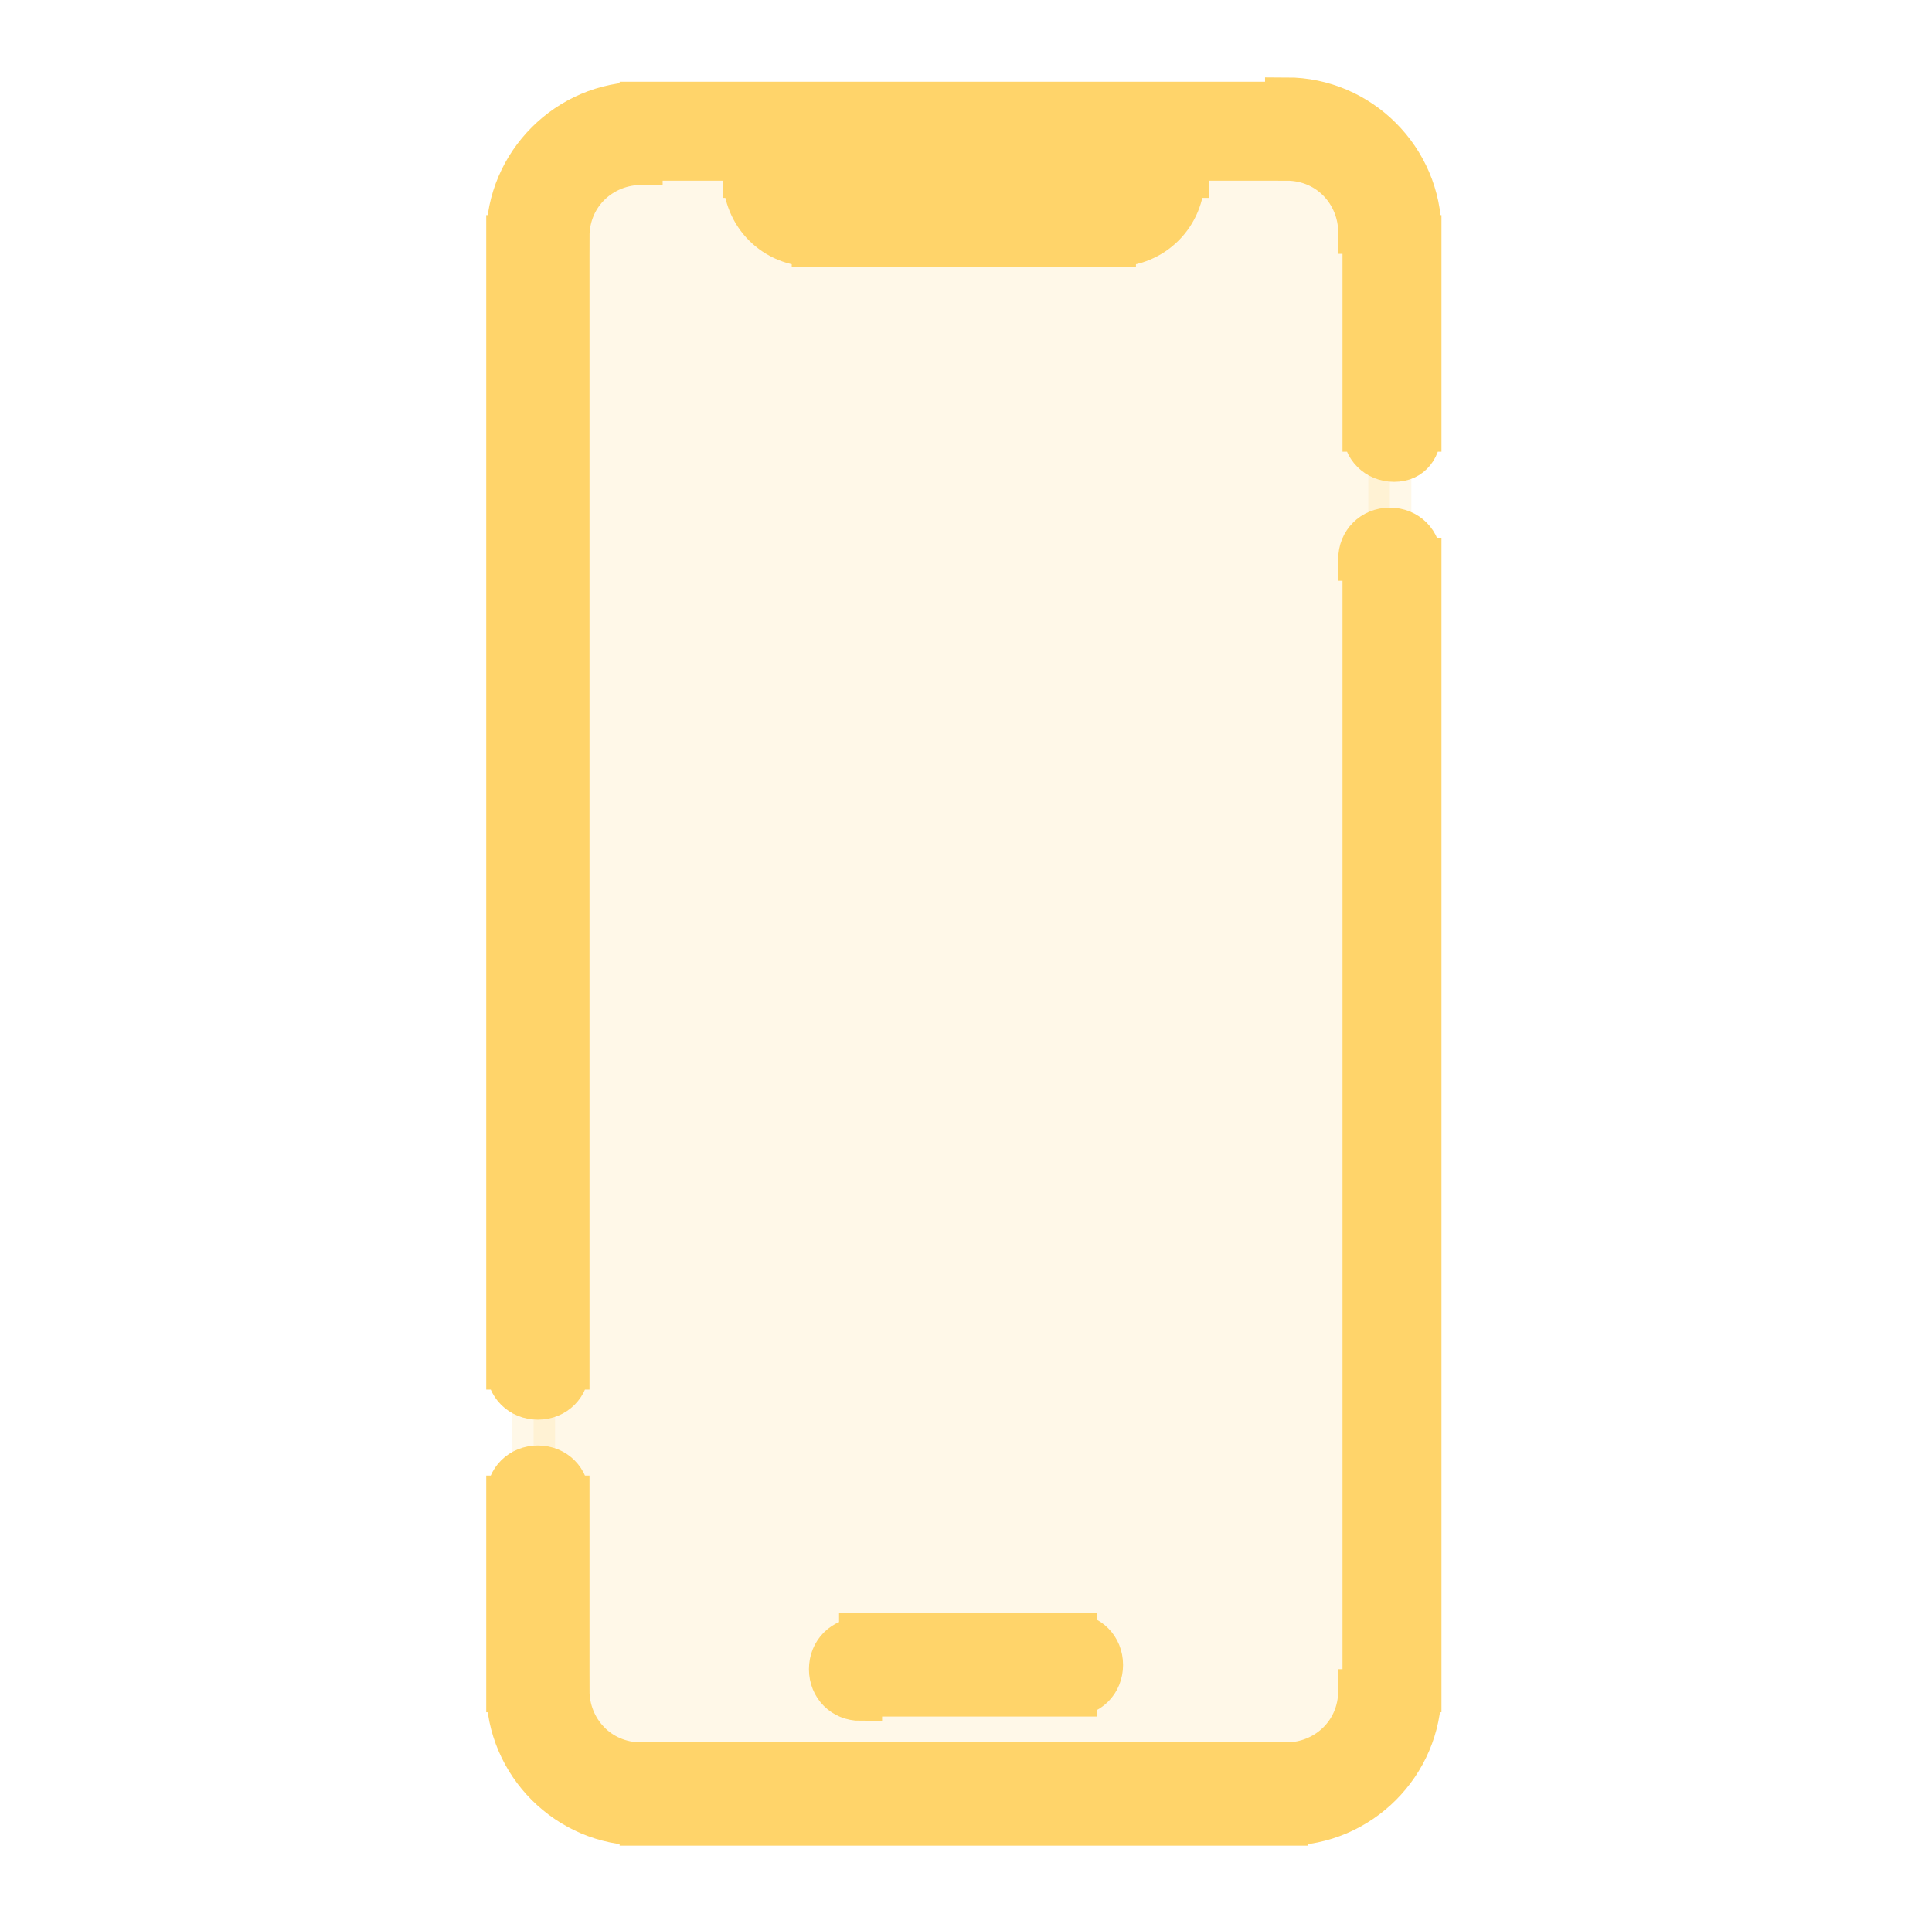
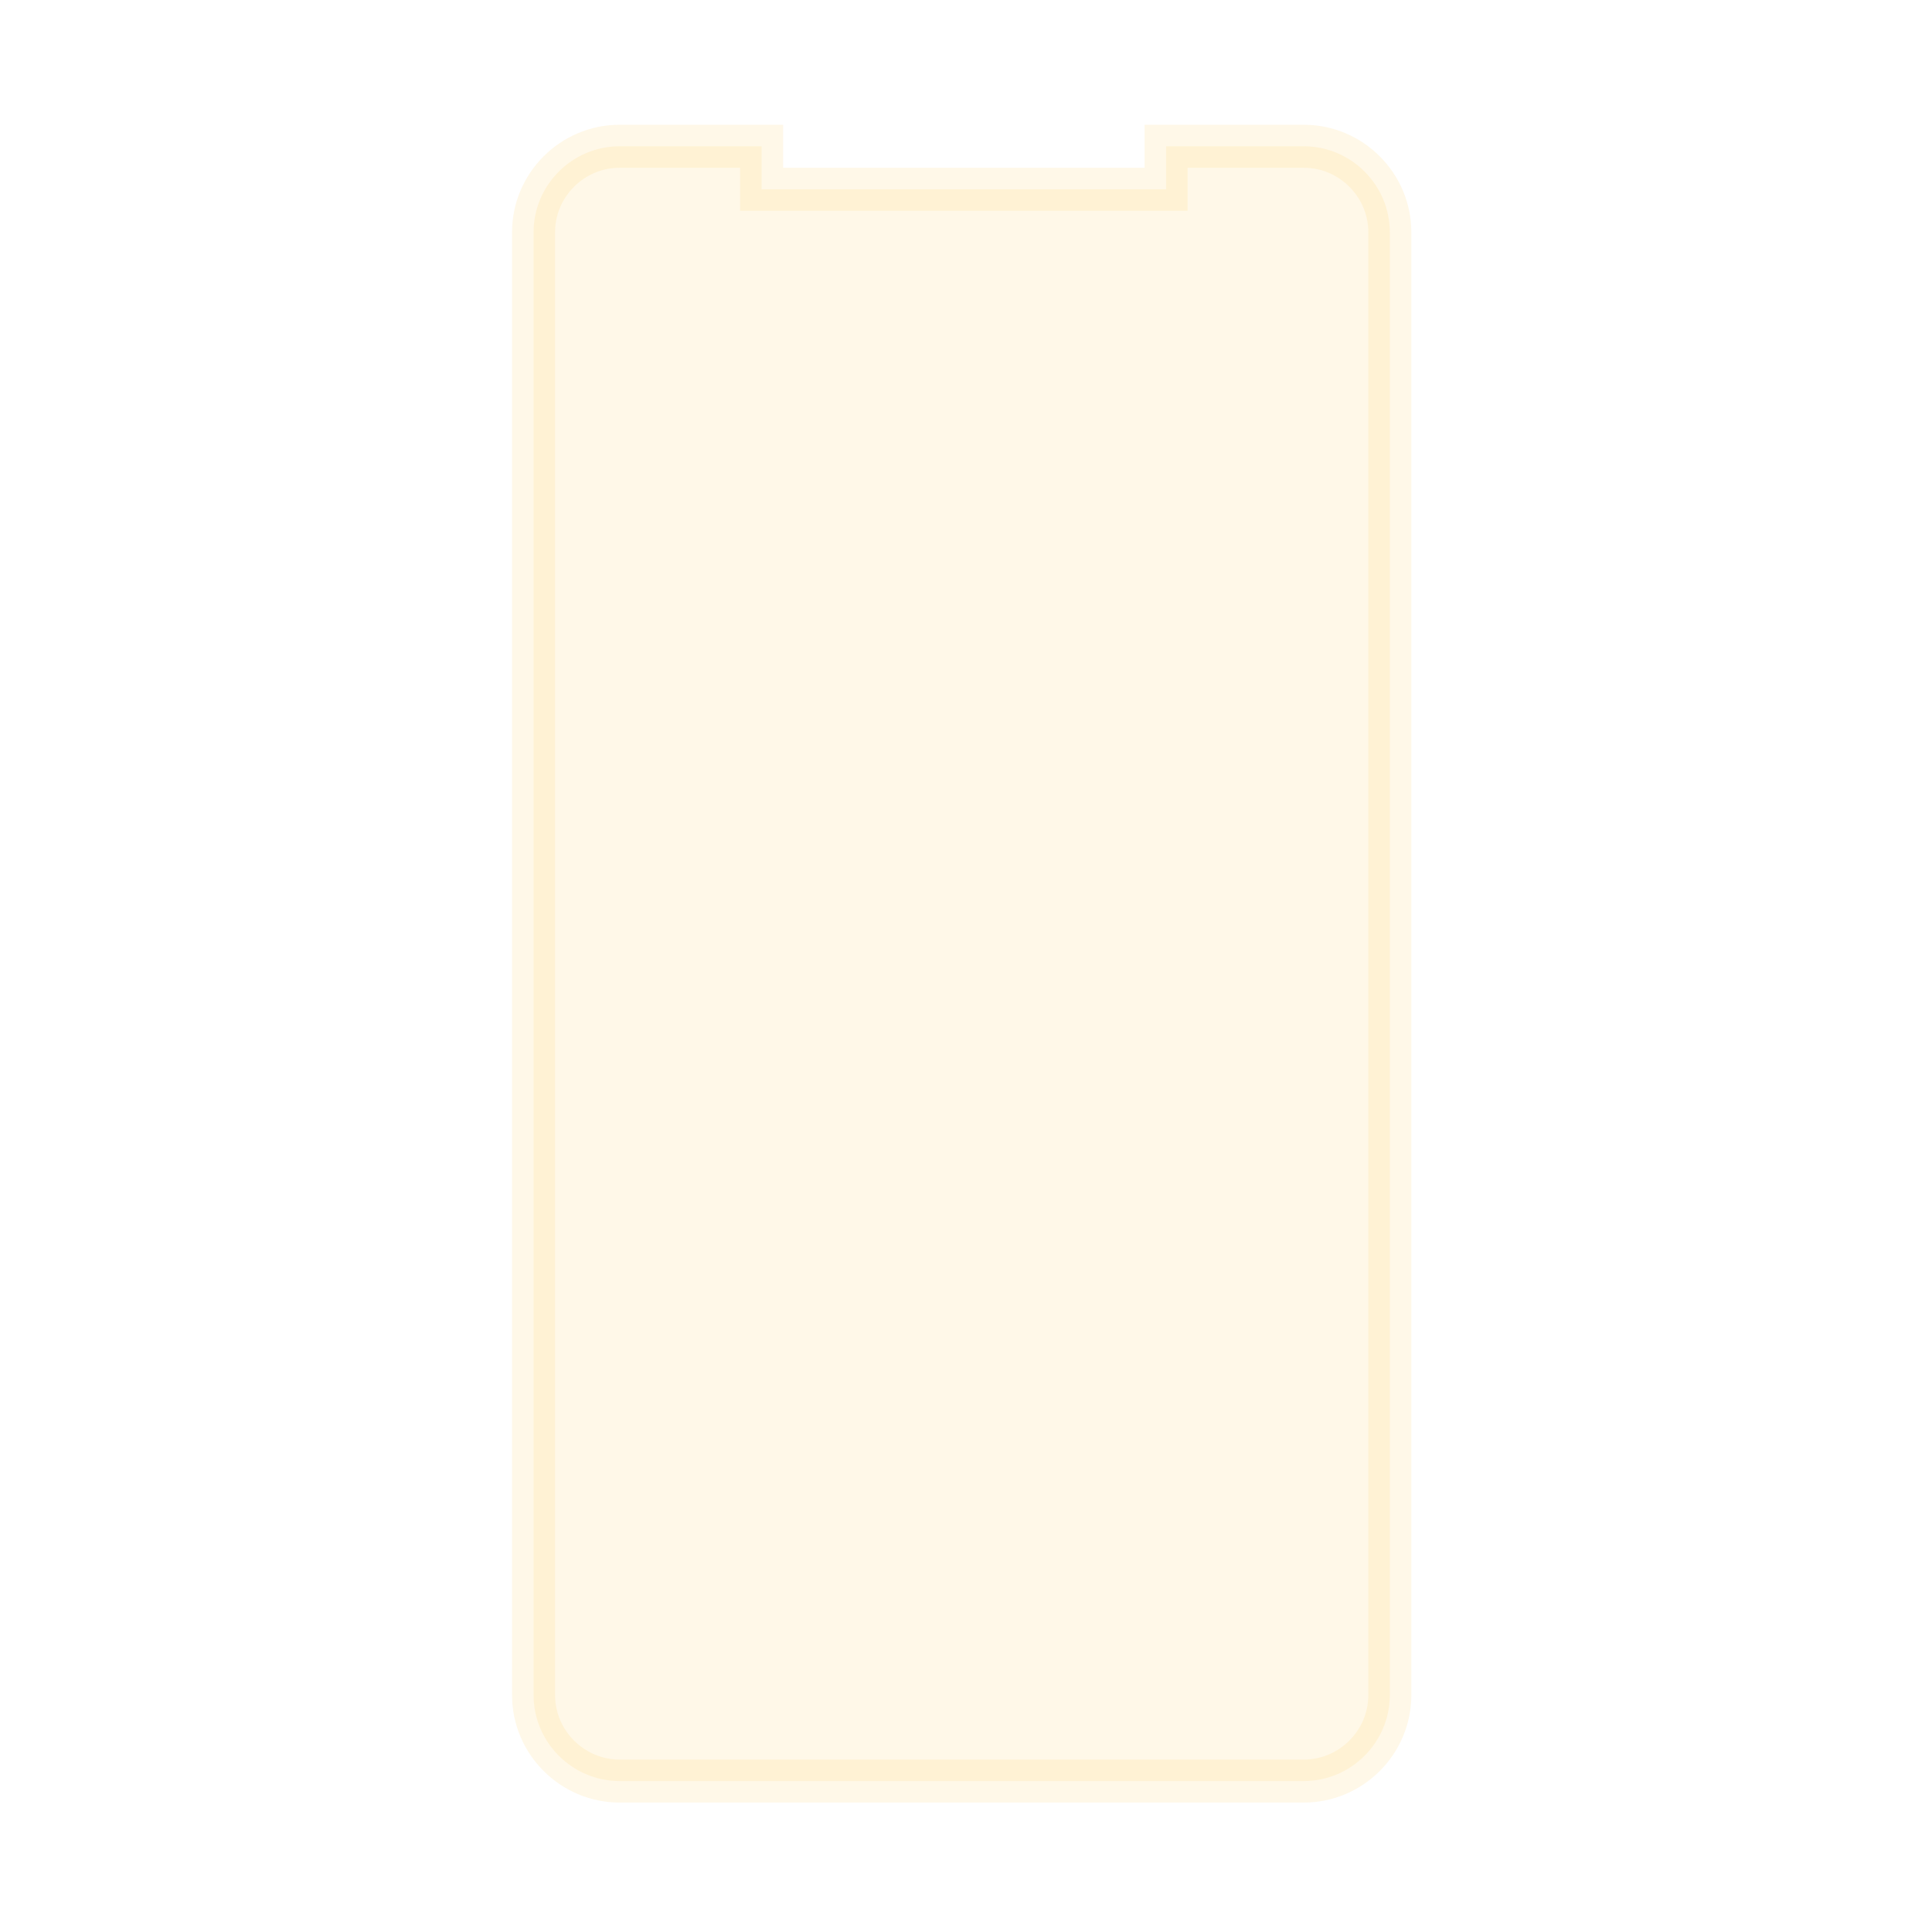
<svg xmlns="http://www.w3.org/2000/svg" version="1.1" id="Layer_1" x="0px" y="0px" viewBox="0 0 44.9 44.8" style="enable-background:new 0 0 44.9 44.8;" xml:space="preserve">
  <style type="text/css">
	
		.st0{opacity:0.15;fill-rule:evenodd;clip-rule:evenodd;fill:#FFD46A;stroke:#FFD46A;stroke-miterlimit:10;enable-background:new    ;}
	.st1{fill:#FFD46A;stroke:#FFD46A;stroke-miterlimit:10;}
</style>
  <path class="st0" d="M14.4,3.4c-1.1,0-2,0.9-2,2v34c0,1.1,0.9,2,2,2h15.9c1.1,0,2-0.9,2-2v-34c0-1.1-0.9-2-2-2h-3.2v1h-9.4v-1H14.4z  " />
-   <path class="st1" d="M20,38.1c-0.4,0-0.7,0.3-0.7,0.7s0.3,0.7,0.7,0.7V38.1z M24.9,39.4c0.4,0,0.7-0.3,0.7-0.7s-0.3-0.7-0.7-0.7  V39.4z M11.8,31.8c0,0.4,0.3,0.7,0.7,0.7c0.4,0,0.7-0.3,0.7-0.7H11.8z M13.2,34.8c0-0.4-0.3-0.7-0.7-0.7c-0.4,0-0.7,0.3-0.7,0.7  H13.2z M31.7,10c0,0.4,0.3,0.7,0.7,0.7S33,10.4,33,10H31.7z M33,13c0-0.4-0.3-0.7-0.7-0.7s-0.7,0.3-0.7,0.7H33z M29.9,41h-15v1.4h15  V41z M14.9,3.7h3V2.4h-3V3.7z M17.3,4.1h1.4v-1h-1.4V4.1z M18.9,5.7h7V4.4h-7V5.7z M18,3.7h8.9V2.4H18V3.7z M26.9,3.7h3V2.4h-3V3.7z   M27.6,4.1v-1h-1.4v1H27.6z M20,39.4h5v-1.4h-5V39.4z M13.2,31.8V5.5h-1.4v26.3H13.2z M13.2,39.3v-4.5h-1.4v4.5H13.2z M31.7,5.5V10  H33V5.5H31.7z M31.7,13v26.3H33V13H31.7z M25.9,5.7c0.9,0,1.6-0.7,1.6-1.6h-1.4c0,0.2-0.1,0.3-0.3,0.3V5.7z M14.9,41  c-1,0-1.7-0.8-1.7-1.7h-1.4c0,1.7,1.4,3.1,3.1,3.1V41z M29.9,42.4c1.7,0,3.1-1.4,3.1-3.1h-1.4c0,1-0.8,1.7-1.7,1.7V42.4z M29.9,3.7  c1,0,1.7,0.8,1.7,1.7H33c0-1.7-1.4-3.1-3.1-3.1V3.7z M17.3,4.1c0,0.9,0.7,1.6,1.6,1.6V4.4c-0.2,0-0.3-0.1-0.3-0.3H17.3z M14.9,2.4  c-1.7,0-3.1,1.4-3.1,3.1h1.4c0-1,0.8-1.7,1.7-1.7V2.4z" />
</svg>